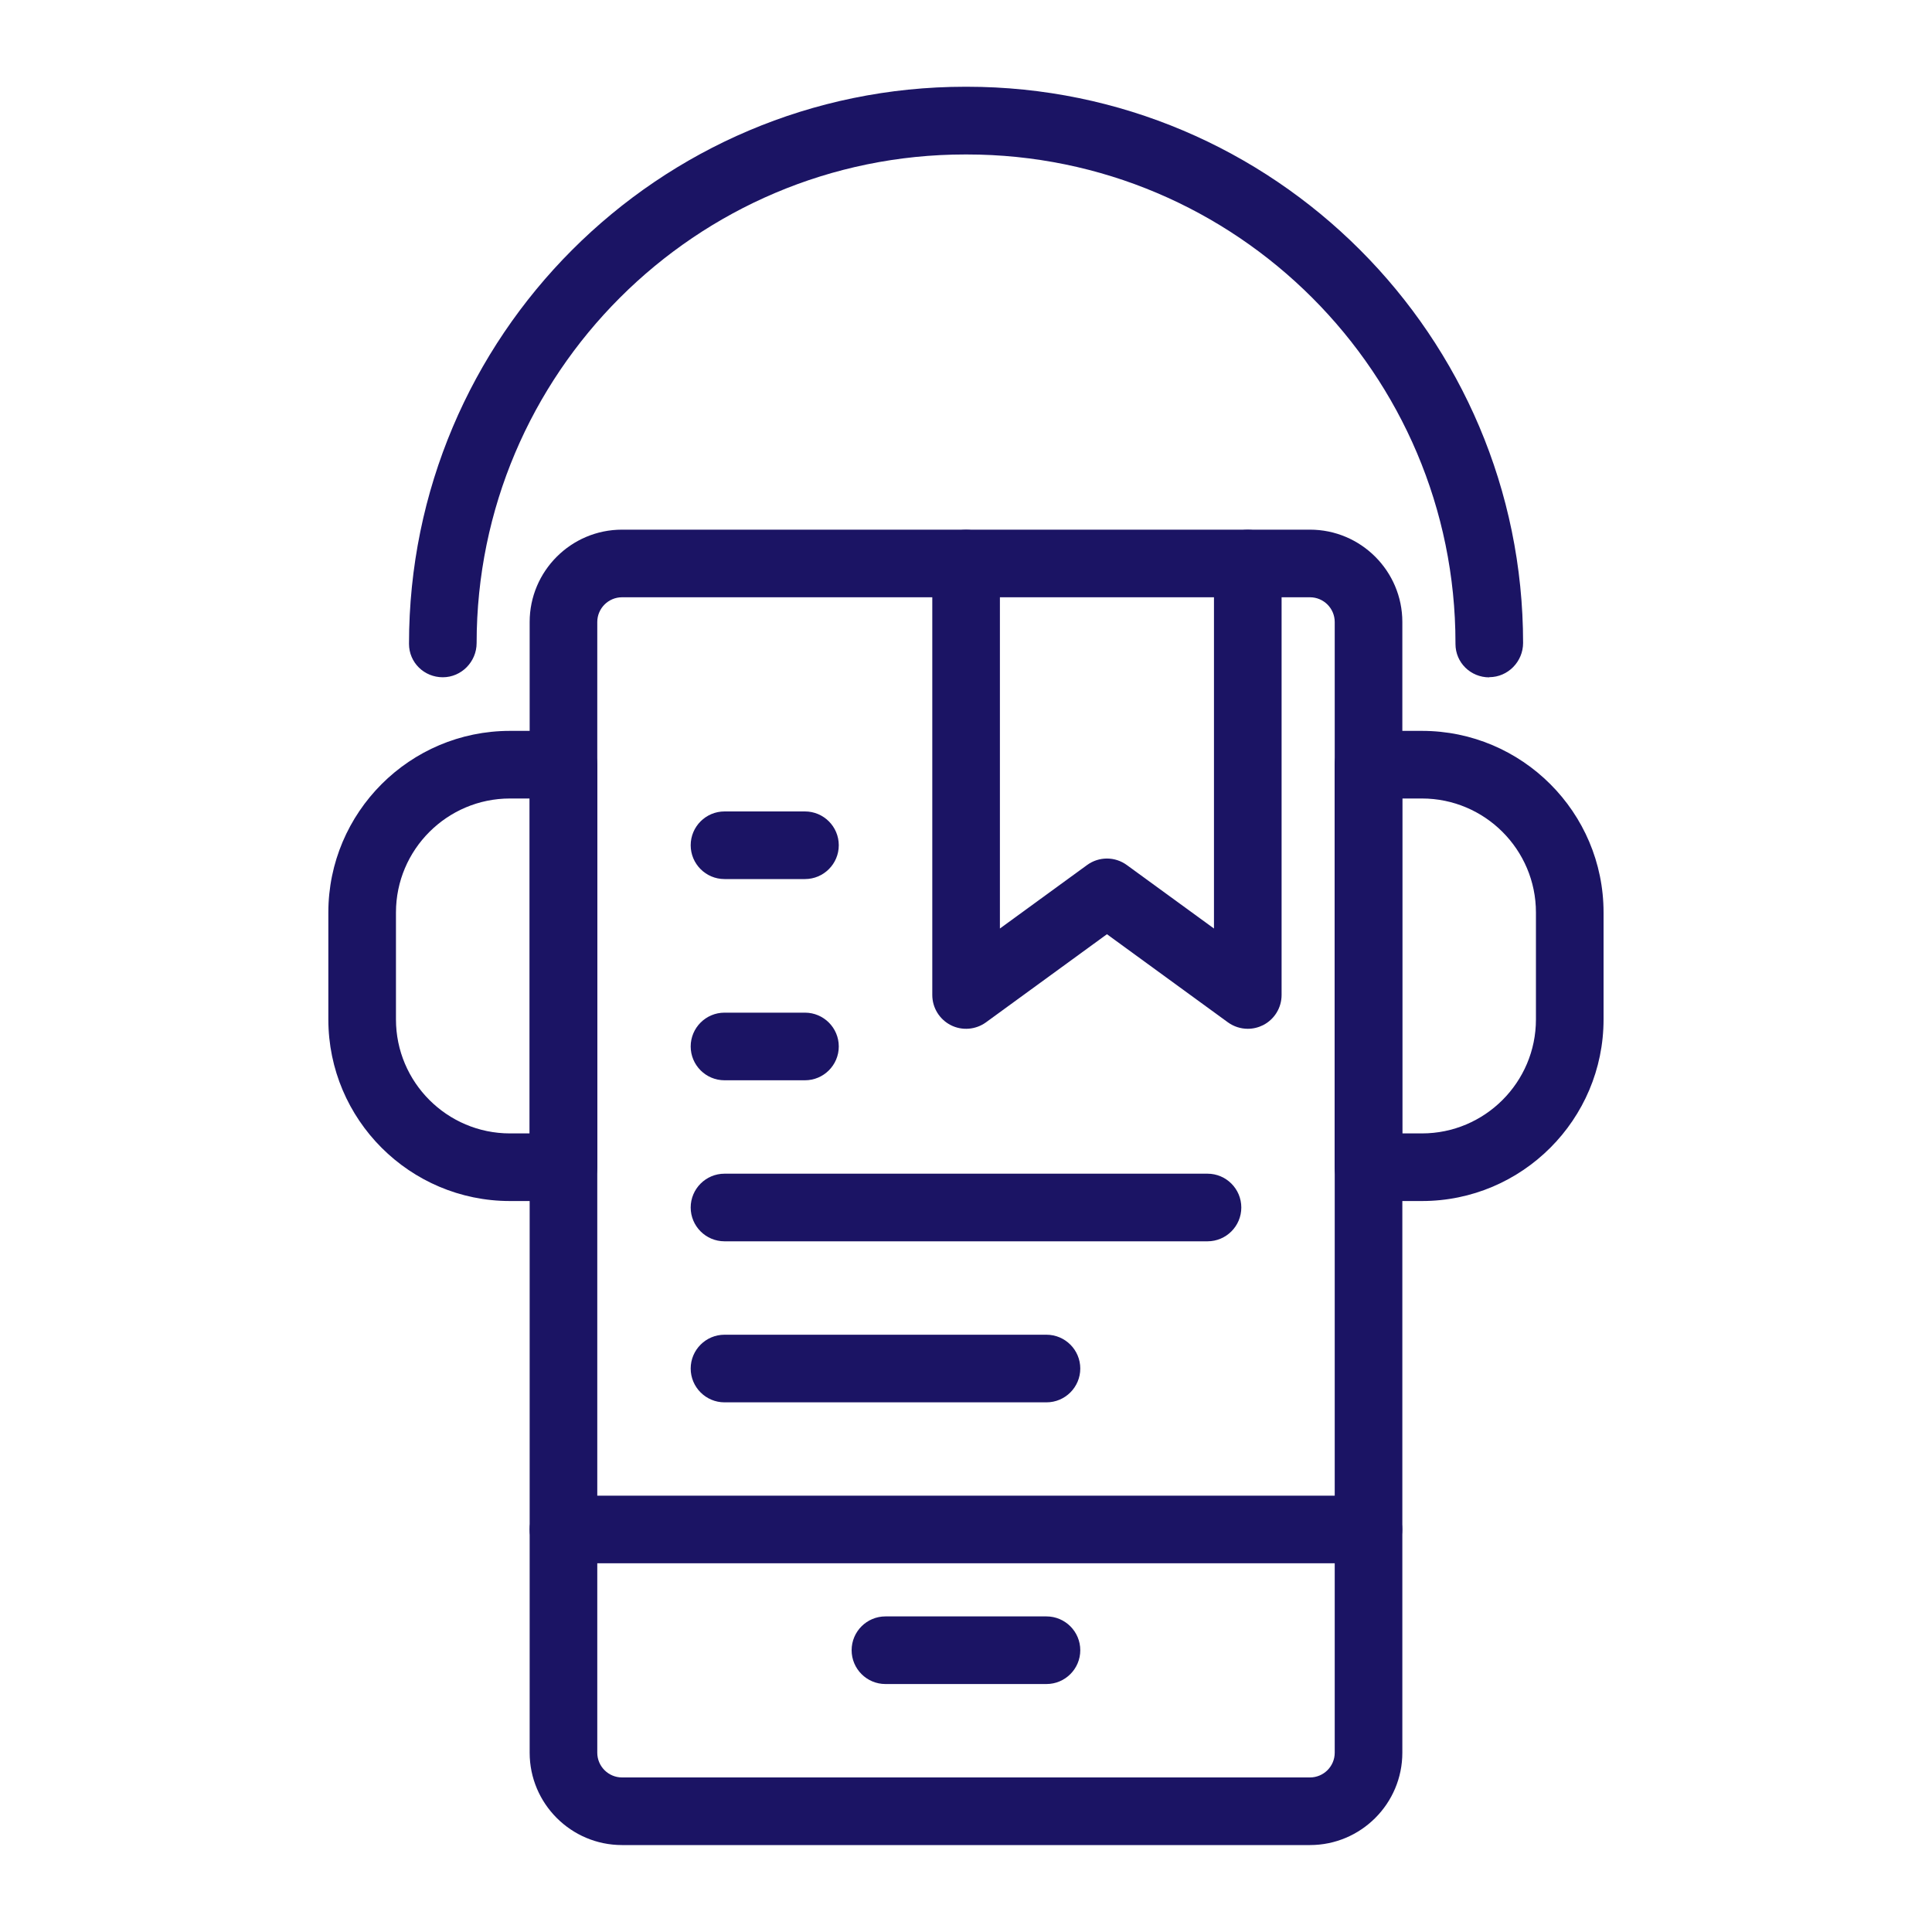
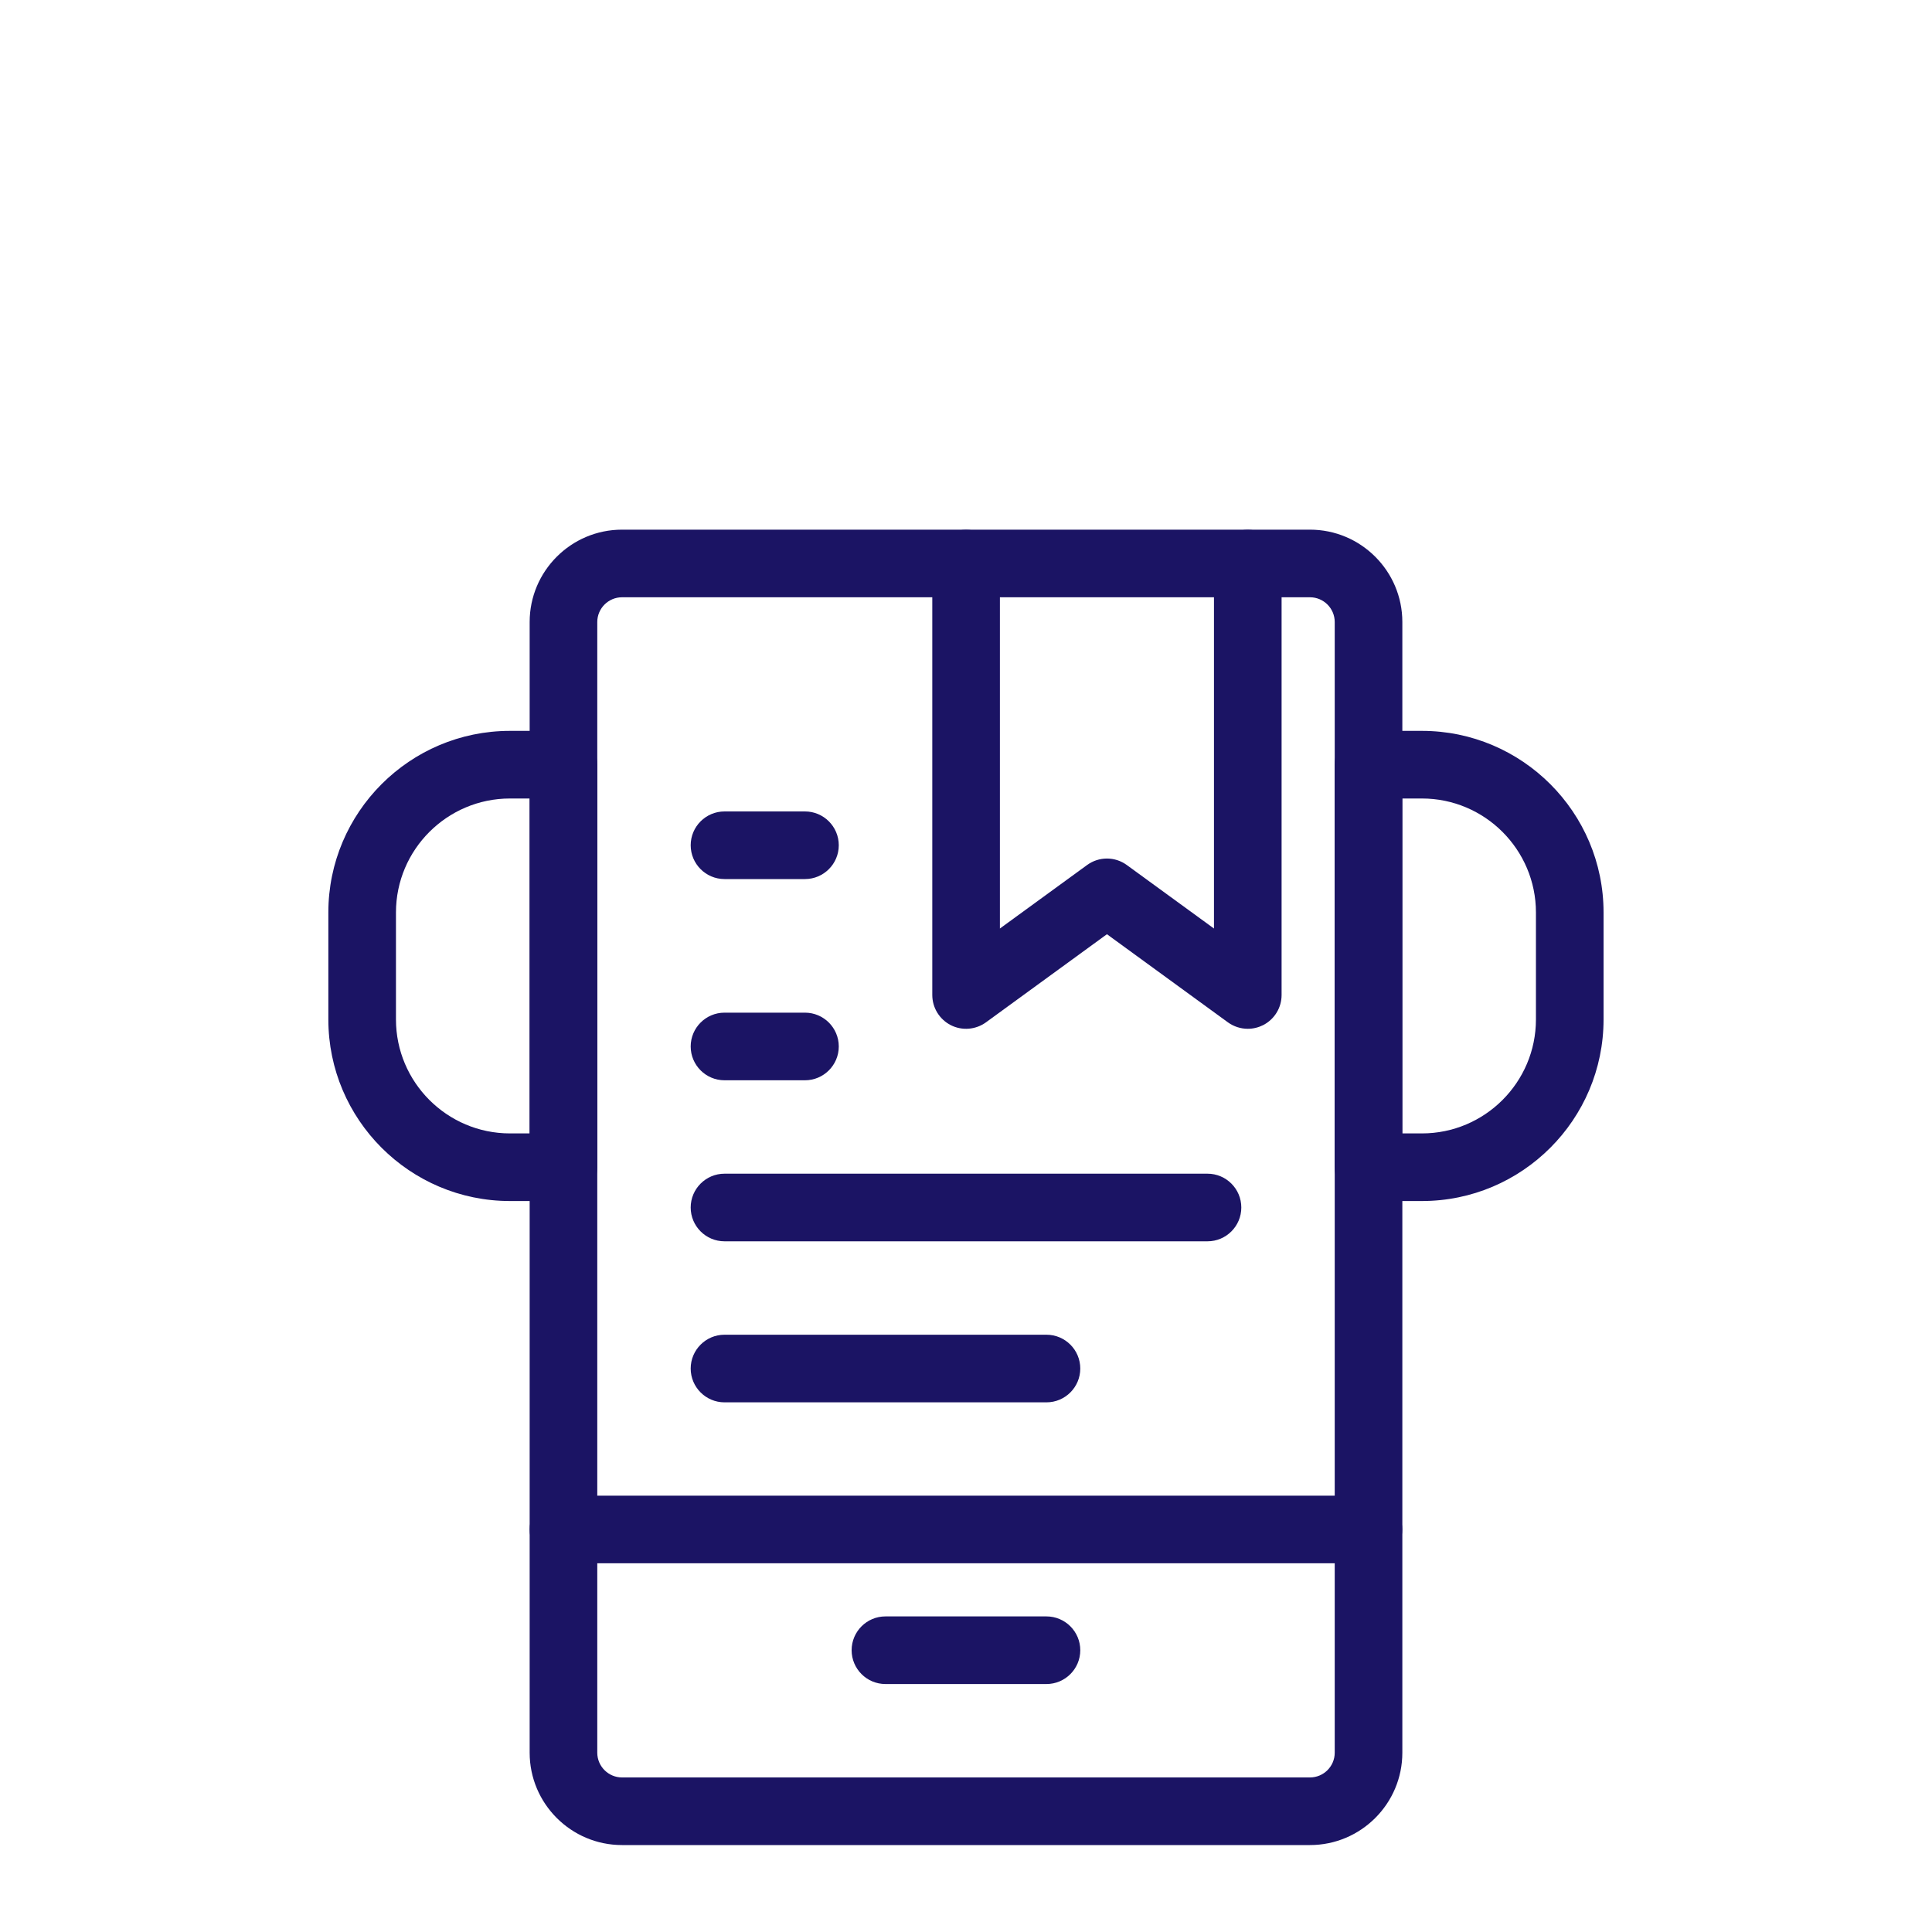
<svg xmlns="http://www.w3.org/2000/svg" id="Capa_1" viewBox="0 0 200 200">
  <defs>
    <style>.cls-1{fill:#1b1464;stroke-width:0px;}</style>
  </defs>
  <path class="cls-1" d="m135.61,191h-71.22c-5.27,0-9.56-4.29-9.56-9.56v-117.05c0-5.27,4.29-9.56,9.56-9.56h71.22c5.27,0,9.56,4.29,9.56,9.56v117.05c0,5.27-4.29,9.56-9.56,9.56ZM64.39,61.83c-1.41,0-2.56,1.15-2.56,2.56v117.05c0,1.41,1.15,2.56,2.56,2.56h71.22c1.41,0,2.56-1.15,2.56-2.56v-117.05c0-1.41-1.15-2.56-2.56-2.56h-71.22Z" />
  <path class="cls-1" d="m141.67,161.83H58.33c-1.93,0-3.5-1.57-3.5-3.5s1.57-3.5,3.5-3.5h83.33c1.93,0,3.5,1.57,3.5,3.5s-1.57,3.5-3.5,3.5Z" />
  <path class="cls-1" d="m125,128.5h-50c-1.93,0-3.5-1.57-3.5-3.5s1.57-3.5,3.5-3.5h50c1.93,0,3.5,1.57,3.5,3.5s-1.57,3.5-3.5,3.5Z" />
  <path class="cls-1" d="m108.33,145.17h-33.33c-1.93,0-3.5-1.57-3.5-3.5s1.57-3.5,3.5-3.5h33.33c1.93,0,3.5,1.57,3.5,3.5s-1.57,3.5-3.5,3.5Z" />
  <path class="cls-1" d="m108.33,174.33h-16.67c-1.93,0-3.5-1.57-3.5-3.5s1.57-3.5,3.5-3.5h16.67c1.93,0,3.5,1.57,3.5,3.5s-1.57,3.5-3.5,3.5Z" />
  <path class="cls-1" d="m58.33,124.33h-5.54c-10.36,0-18.8-8.43-18.8-18.8v-11.07c0-10.36,8.43-18.8,18.8-18.8h5.54c1.93,0,3.5,1.57,3.5,3.5v41.67c0,1.93-1.57,3.5-3.5,3.5Zm-5.54-41.67c-6.5,0-11.8,5.29-11.8,11.8v11.07c0,6.5,5.29,11.8,11.8,11.8h2.04v-34.67h-2.04Z" />
  <path class="cls-1" d="m147.2,124.33h-5.54c-1.93,0-3.5-1.57-3.5-3.5v-41.67c0-1.93,1.57-3.5,3.5-3.5h5.54c10.36,0,18.8,8.43,18.8,18.8v11.07c0,10.36-8.43,18.8-18.8,18.8Zm-2.04-7h2.04c6.5,0,11.8-5.29,11.8-11.8v-11.07c0-6.5-5.29-11.8-11.8-11.8h-2.04v34.67Z" />
-   <path class="cls-1" d="m154.17,70.12c-1.93,0-3.5-1.52-3.5-3.46v-.09c0-27.89-22.69-50.58-50.58-50.58h-.17c-27.89,0-50.58,22.69-50.58,50.58,0,1.93-1.57,3.54-3.5,3.54s-3.5-1.52-3.5-3.46c0-31.84,25.83-57.67,57.58-57.67h.17c31.75,0,57.58,25.83,57.58,57.58,0,1.93-1.57,3.54-3.5,3.54Z" />
  <path class="cls-1" d="m129.17,106.5c-.73,0-1.45-.23-2.06-.67l-12.52-9.12-12.52,9.12c-1.06.77-2.48.89-3.65.29-1.17-.6-1.91-1.8-1.91-3.12v-44.66c0-1.93,1.57-3.5,3.5-3.5s3.5,1.57,3.5,3.5v37.78l9.02-6.57c1.23-.9,2.89-.9,4.12,0l9.02,6.57v-37.78c0-1.93,1.57-3.5,3.5-3.5s3.5,1.57,3.5,3.5v44.66c0,1.32-.74,2.52-1.91,3.12-.5.25-1.04.38-1.59.38Z" />
  <path class="cls-1" d="m83.33,111.83h-8.33c-1.93,0-3.5-1.57-3.5-3.5s1.57-3.5,3.5-3.5h8.33c1.93,0,3.5,1.57,3.5,3.5s-1.57,3.5-3.5,3.5Z" />
  <path class="cls-1" d="m83.33,91h-8.33c-1.93,0-3.5-1.57-3.5-3.5s1.57-3.5,3.5-3.5h8.33c1.93,0,3.5,1.57,3.5,3.5s-1.57,3.5-3.5,3.5Z" />
</svg>